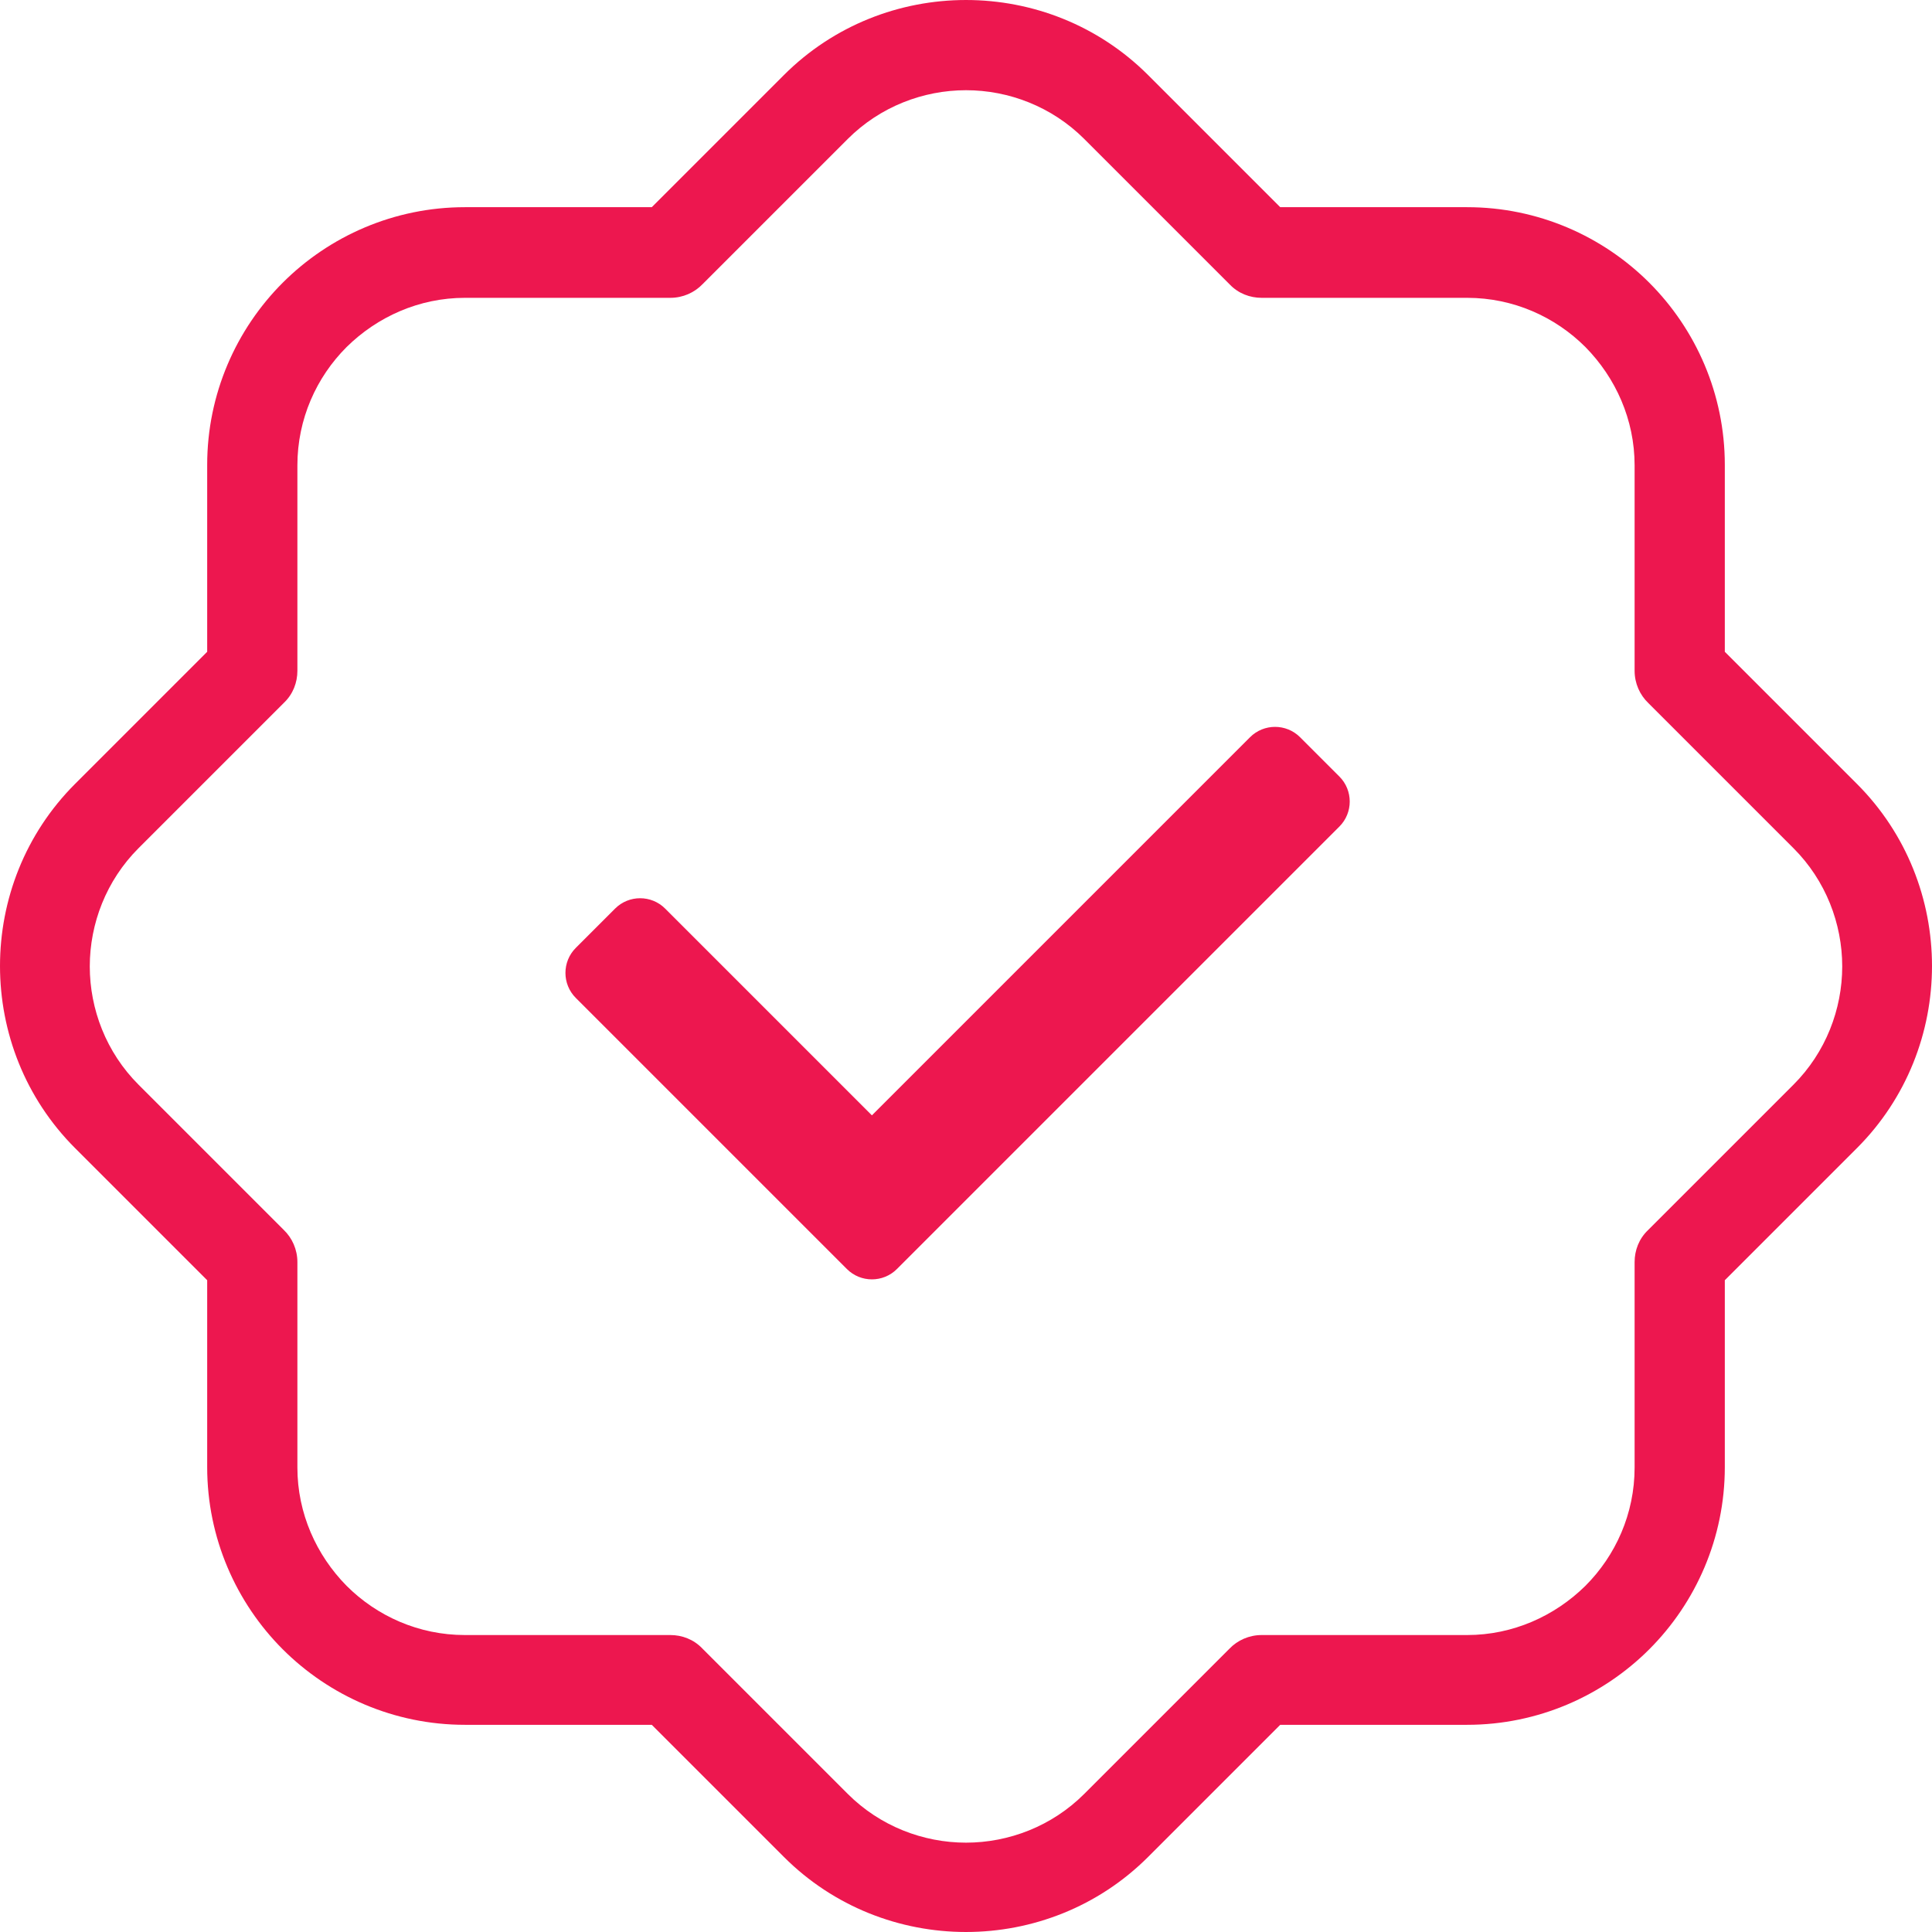
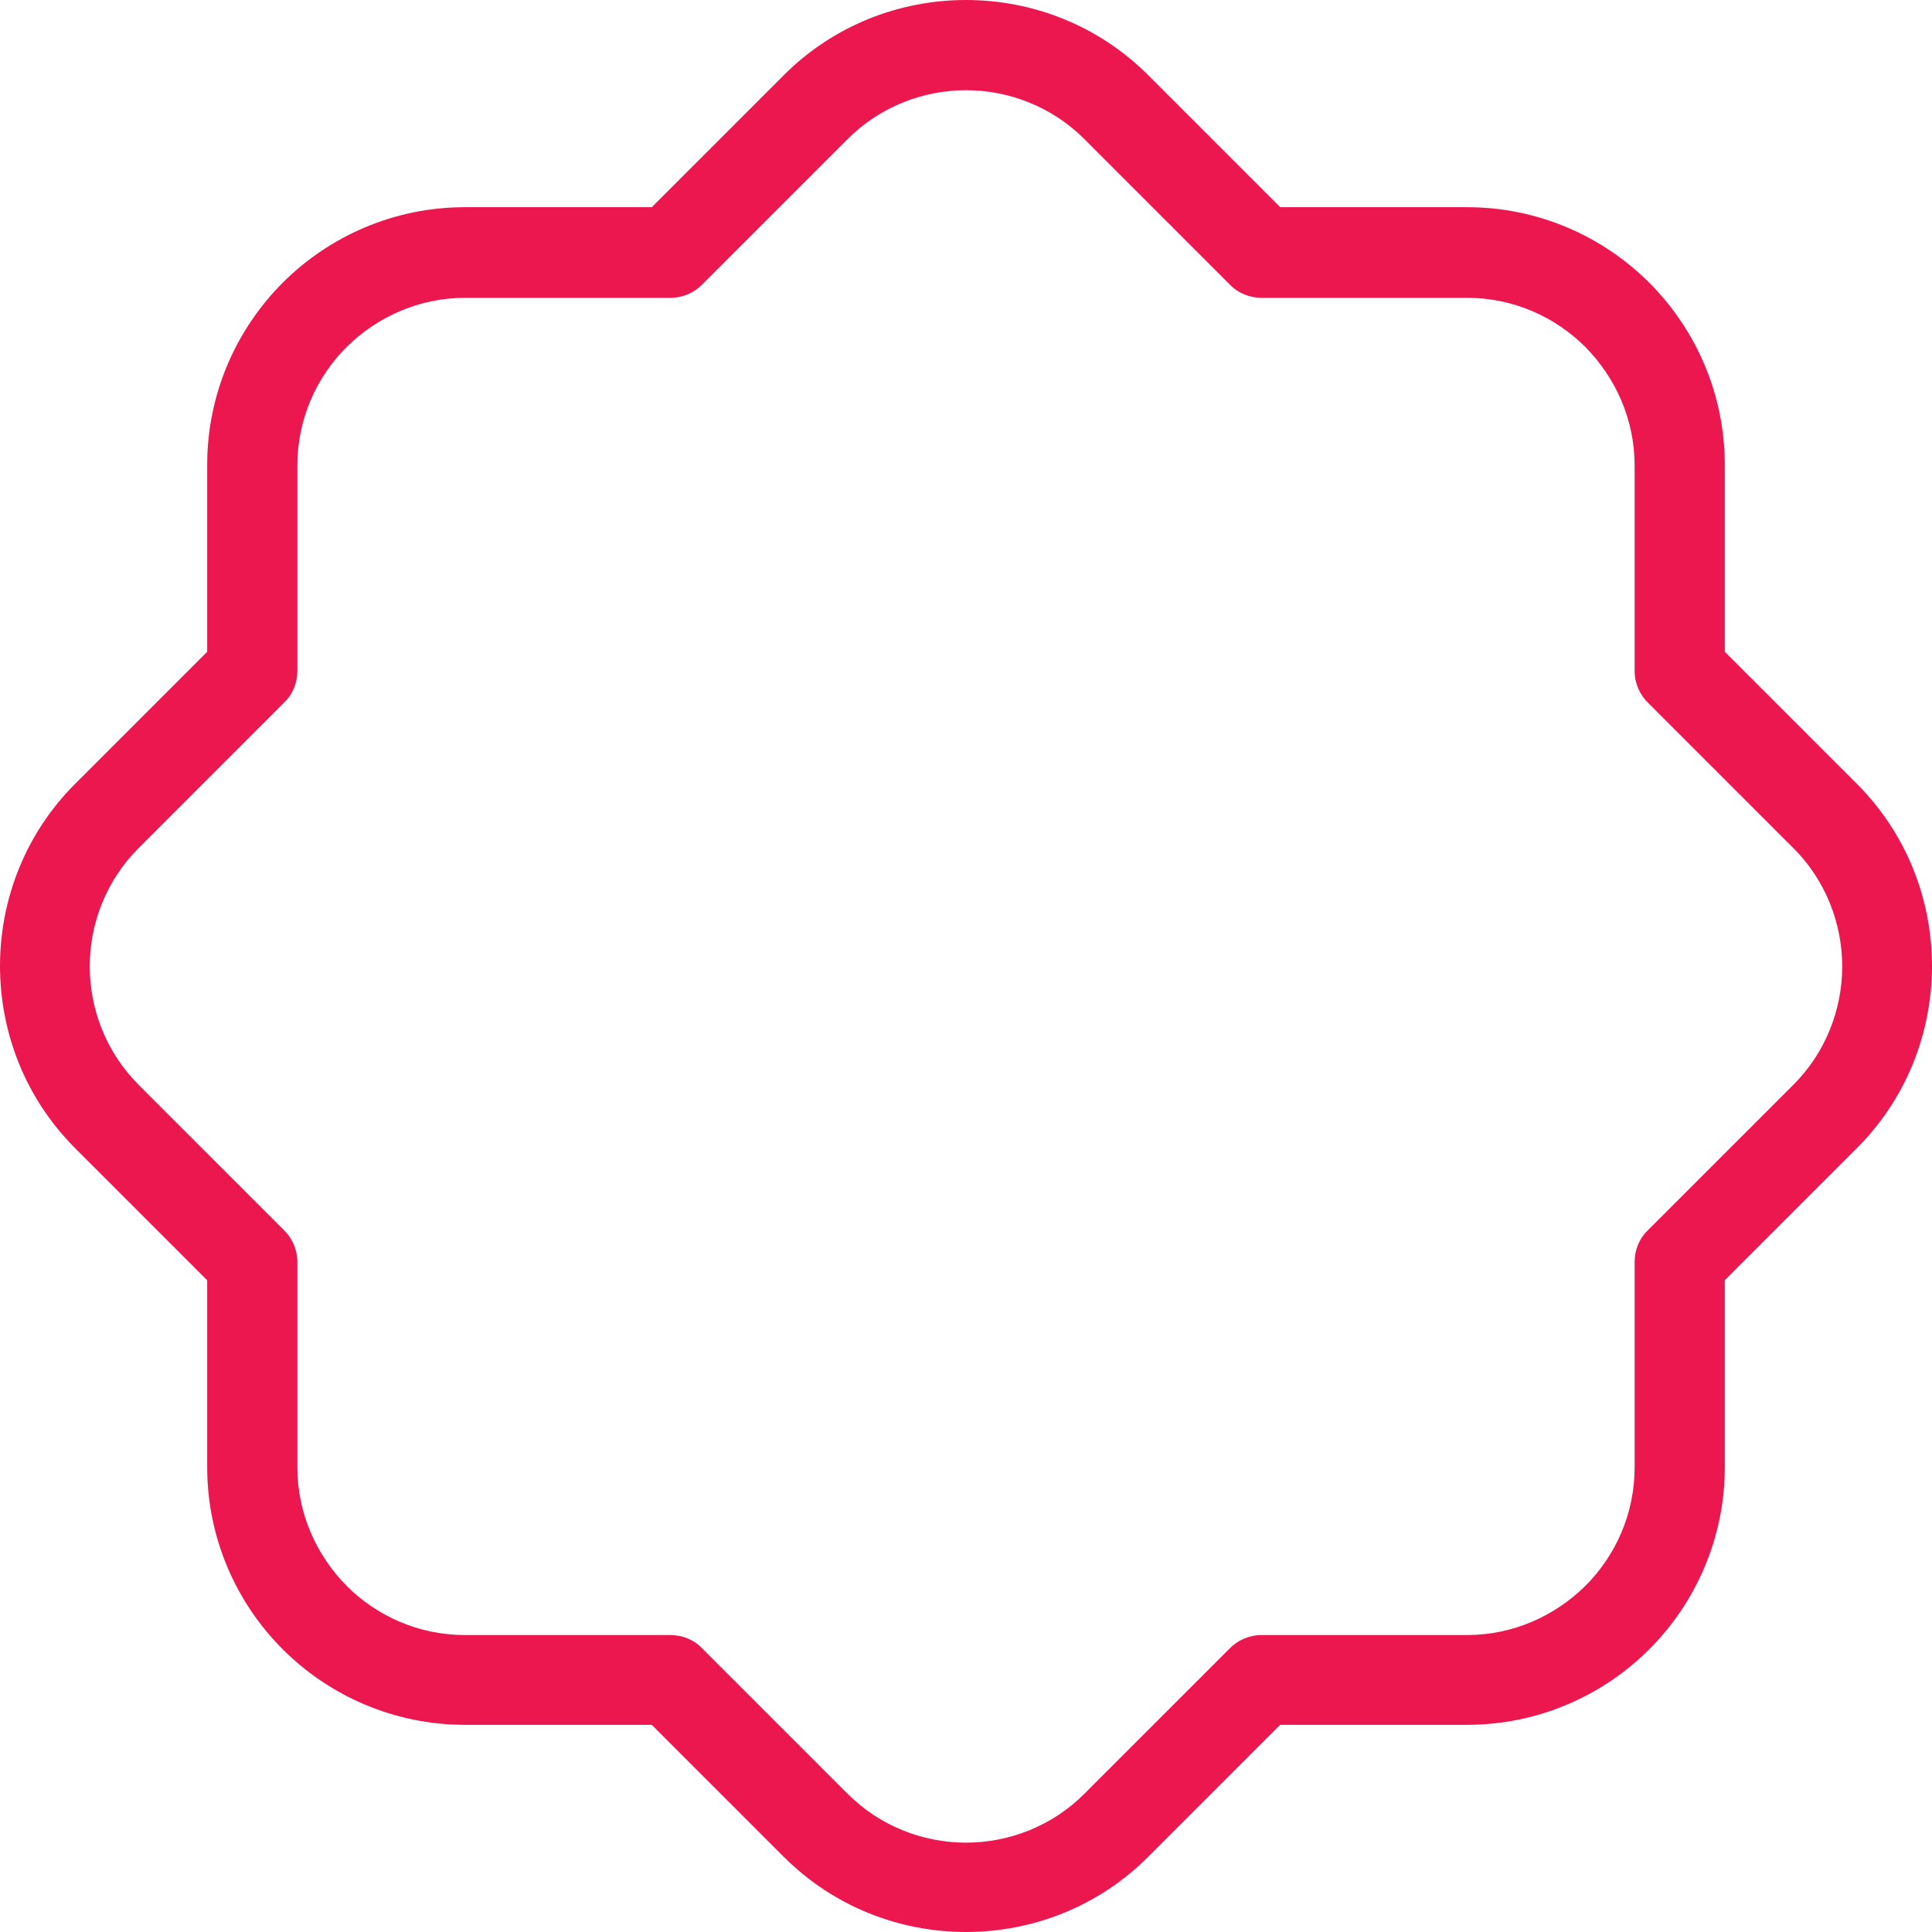
<svg xmlns="http://www.w3.org/2000/svg" id="Layer_1" data-name="Layer 1" viewBox="0 0 44.76 44.76">
  <defs>
    <style>
      .cls-1 {
        fill-rule: evenodd;
      }

      .cls-1, .cls-2 {
        fill: #ed174f;
      }
    </style>
  </defs>
  <path class="cls-2" d="M10.77,4.8h4.33l3.06-3.06c1.16-1.16,2.69-1.74,4.22-1.74s3.06.58,4.22,1.74l3.06,3.06h4.33c1.64,0,3.14.67,4.22,1.75,1.08,1.08,1.75,2.58,1.75,4.22v4.33l3.06,3.06c1.16,1.16,1.74,2.69,1.74,4.22s-.58,3.06-1.74,4.22l-3.06,3.06v4.33c0,1.64-.67,3.14-1.75,4.22-1.08,1.08-2.58,1.75-4.22,1.75h-4.33l-3.06,3.06c-1.16,1.16-2.69,1.74-4.22,1.74s-3.06-.58-4.22-1.74l-3.06-3.06h-4.33c-1.64,0-3.14-.67-4.22-1.75-1.08-1.08-1.75-2.58-1.75-4.22v-4.33l-3.06-3.06c-1.16-1.16-1.74-2.69-1.74-4.22s.58-3.06,1.74-4.22l3.06-3.06v-4.33c0-1.64.67-3.14,1.75-4.22,1.08-1.08,2.58-1.75,4.22-1.75h0ZM15.53,6.9h-4.76c-1.06,0-2.03.44-2.74,1.14-.7.7-1.14,1.67-1.14,2.74v4.76c0,.27-.1.54-.31.74l-3.37,3.37c-.75.75-1.13,1.75-1.13,2.74s.38,1.99,1.13,2.74l3.36,3.36c.2.19.32.46.32.75v4.76c0,1.06.44,2.03,1.14,2.74.7.7,1.67,1.14,2.74,1.14h4.76c.27,0,.54.1.74.31l3.37,3.37c.75.75,1.75,1.13,2.74,1.13s1.99-.38,2.74-1.13l3.36-3.36c.19-.2.46-.32.75-.32h4.76c1.06,0,2.03-.44,2.74-1.14.7-.7,1.14-1.67,1.14-2.74v-4.76c0-.27.1-.54.31-.74l3.37-3.37c.75-.75,1.13-1.75,1.13-2.74s-.38-1.99-1.13-2.74l-3.36-3.36c-.2-.19-.32-.46-.32-.75v-4.76c0-1.06-.44-2.03-1.14-2.74-.7-.7-1.67-1.14-2.74-1.14h-4.76c-.27,0-.54-.1-.74-.31l-3.37-3.37c-.75-.75-1.75-1.13-2.74-1.13s-1.99.38-2.74,1.13l-3.36,3.36c-.19.2-.46.32-.75.32h0Z" />
-   <path class="cls-1" d="M20.19,25.85l8.77-8.77c.32-.32.84-.32,1.16,0l.91.91c.32.32.32.84,0,1.16l-10.25,10.25c-.32.32-.84.32-1.16,0l-6.28-6.28c-.32-.32-.32-.84,0-1.16l.91-.91c.32-.32.84-.32,1.16,0l4.79,4.79Z" />
</svg>